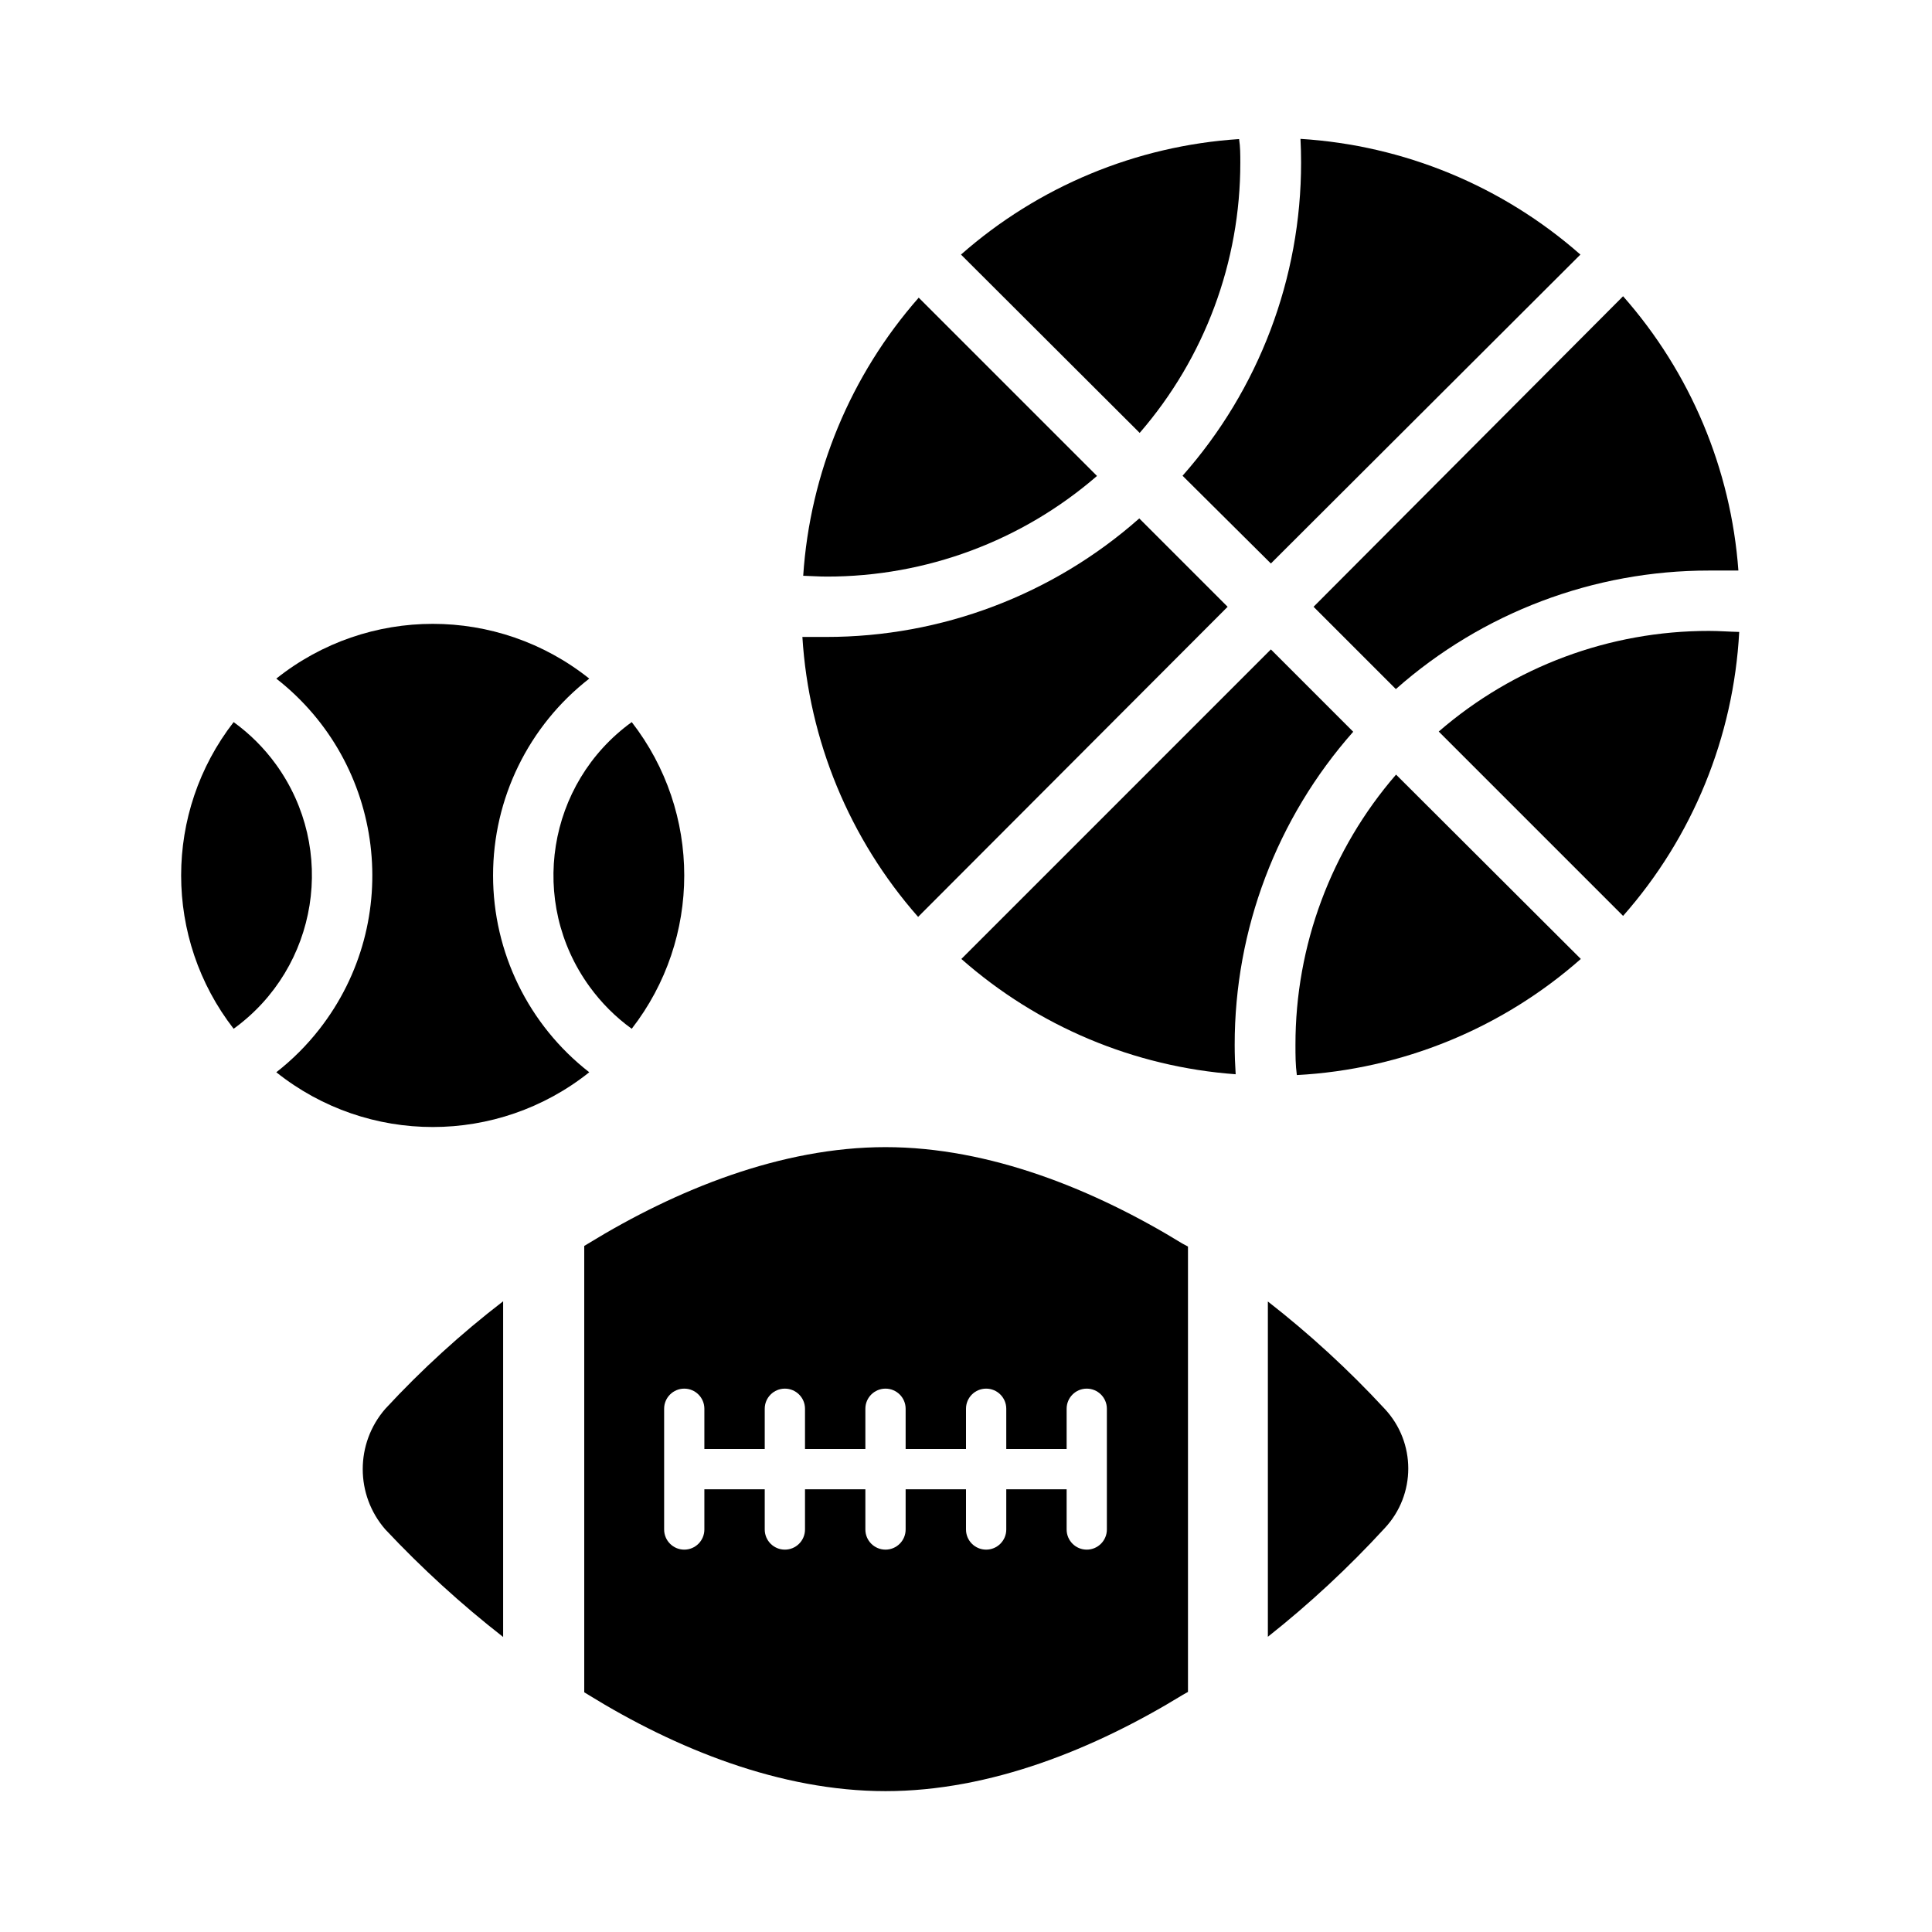
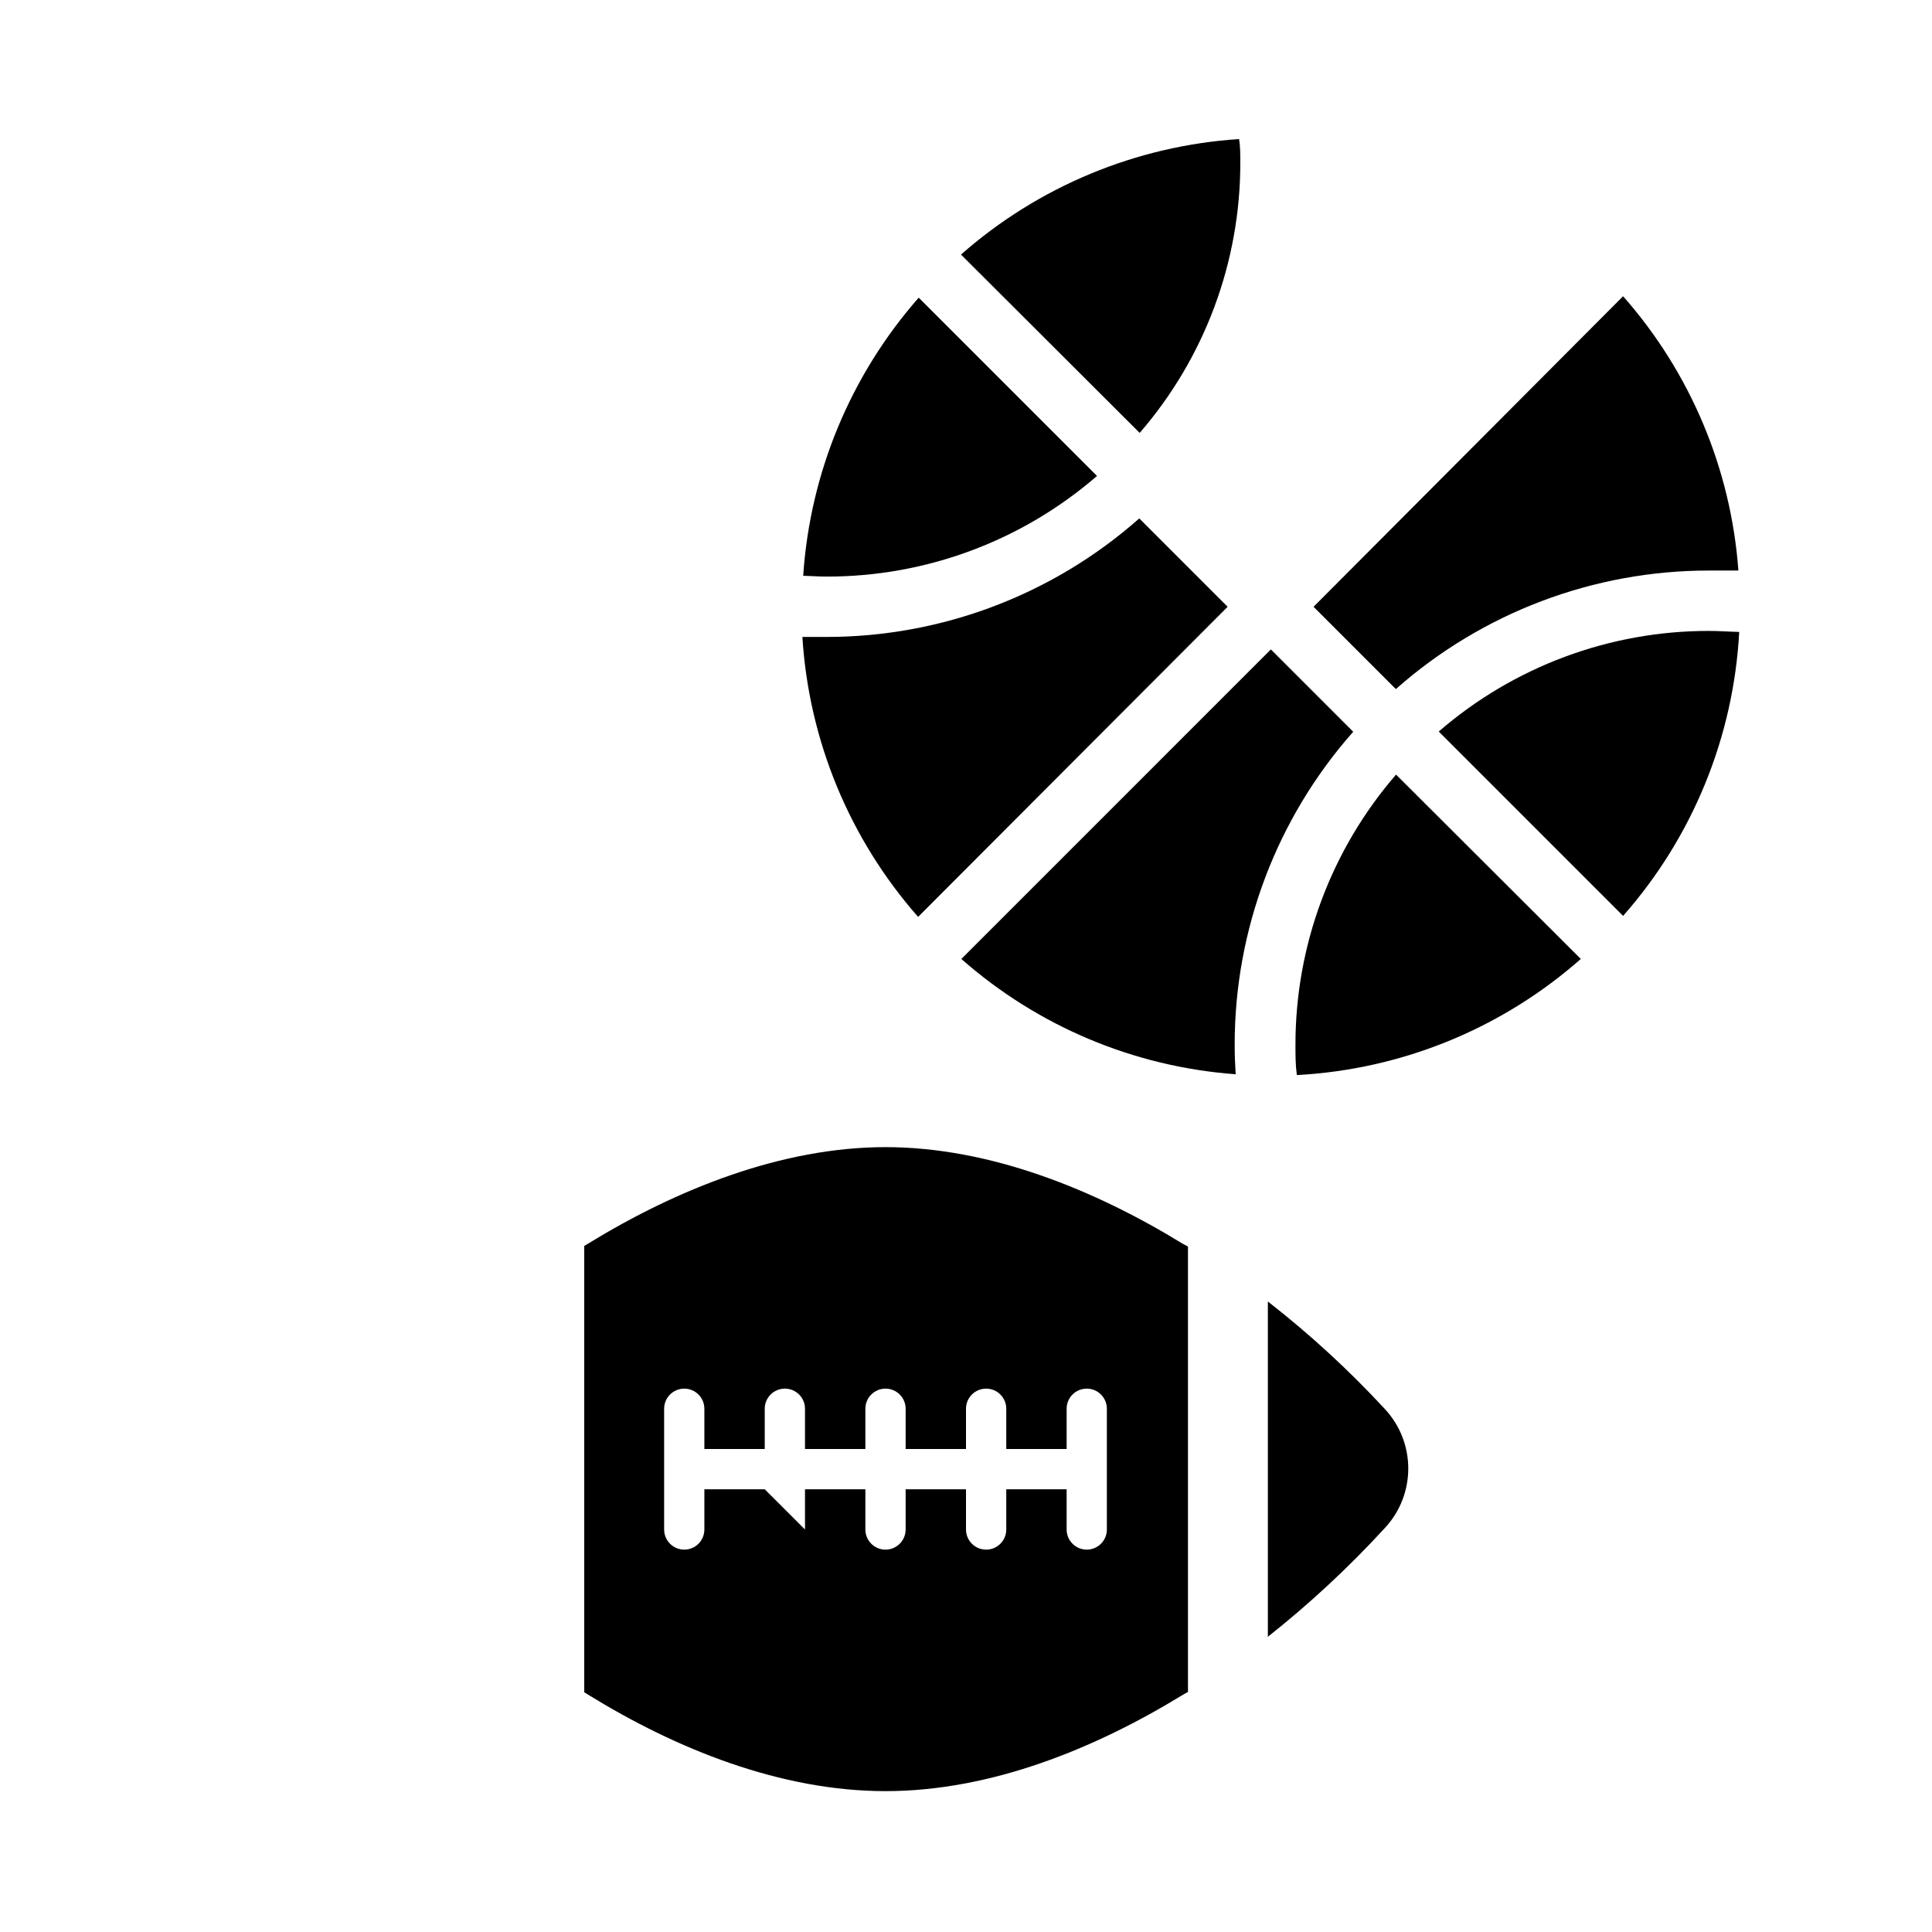
<svg xmlns="http://www.w3.org/2000/svg" width="57" height="57" xml:space="preserve" overflow="hidden">
  <g transform="translate(-71 -221)">
-     <path d="M89.638 242.304C87.139 244.114 86.581 247.608 88.392 250.106 88.739 250.585 89.159 251.006 89.638 251.352 91.704 248.69 91.704 244.966 89.638 242.304Z" />
-     <path d="M77.893 242.304C75.828 244.966 75.828 248.69 77.893 251.352 80.392 249.542 80.95 246.049 79.14 243.55 78.793 243.071 78.372 242.651 77.893 242.304Z" />
-     <path d="M85.547 246.828C85.546 244.558 86.594 242.415 88.385 241.021 85.684 238.867 81.853 238.867 79.152 241.021 82.359 243.526 82.928 248.157 80.423 251.364 80.053 251.838 79.626 252.265 79.152 252.635 81.853 254.789 85.684 254.789 88.385 252.635 86.594 251.241 85.546 249.098 85.547 246.828Z" />
-     <path d="M109.386 225.798C109.388 229.201 108.144 232.487 105.889 235.036L108.495 237.625 117.627 228.511C115.329 226.488 112.424 225.287 109.368 225.097 109.38 225.328 109.386 225.56 109.386 225.798Z" />
    <path d="M104.624 233.772C106.542 231.558 107.596 228.726 107.593 225.798 107.593 225.56 107.593 225.334 107.557 225.103 104.521 225.301 101.635 226.5 99.352 228.511Z" />
    <path d="M109.754 238.902 112.182 241.33C114.731 239.075 118.018 237.831 121.421 237.833 121.712 237.833 122.015 237.833 122.288 237.833 122.069 234.836 120.874 231.993 118.886 229.74Z" />
    <path d="M121.421 239.614C118.492 239.611 115.661 240.665 113.447 242.583L118.886 248.022C120.939 245.695 122.146 242.743 122.312 239.644 122.015 239.638 121.724 239.614 121.421 239.614Z" />
    <path d="M95.391 238.011C98.32 238.014 101.152 236.96 103.365 235.042L98.105 229.782C96.096 232.067 94.898 234.951 94.697 237.987 94.928 237.993 95.154 238.011 95.391 238.011Z" />
    <path d="M112.188 243.853C110.271 246.067 109.217 248.899 109.22 251.827 109.22 252.13 109.22 252.421 109.261 252.718 112.36 252.552 115.312 251.345 117.639 249.292Z" />
    <path d="M107.427 251.827C107.424 248.424 108.669 245.138 110.924 242.589L108.495 240.16 99.363 249.292C101.617 251.28 104.459 252.475 107.456 252.694 107.438 252.409 107.427 252.118 107.427 251.827Z" />
    <path d="M107.219 238.902 104.612 236.295C102.063 238.55 98.777 239.794 95.373 239.792 95.136 239.792 94.904 239.792 94.673 239.792 94.863 242.848 96.064 245.753 98.087 248.051Z" />
-     <path d="M85.844 259.392C84.599 260.349 83.437 261.409 82.37 262.562 81.479 263.583 81.479 265.105 82.37 266.125 83.445 267.27 84.606 268.33 85.844 269.296Z" />
    <path d="M111.85 262.562C110.79 261.416 109.638 260.358 108.406 259.398L108.406 269.29C109.637 268.316 110.788 267.246 111.85 266.089 112.781 265.098 112.781 263.554 111.85 262.562Z" />
-     <path d="M105.883 257.688C103.288 256.097 100.201 254.844 97.125 254.844 94.049 254.844 90.95 256.097 88.355 257.688L88.237 257.759 88.237 270.928 88.355 271C90.932 272.591 94.02 273.844 97.125 273.844 100.23 273.844 103.306 272.591 105.901 271L106.049 270.917 106.049 257.777ZM103.656 266.125C103.656 266.453 103.39 266.719 103.062 266.719 102.735 266.719 102.469 266.453 102.469 266.125L102.469 264.938 100.688 264.938 100.688 266.125C100.688 266.453 100.422 266.719 100.094 266.719 99.766 266.719 99.5 266.453 99.5 266.125L99.5 264.938 97.719 264.938 97.719 266.125C97.719 266.453 97.453 266.719 97.125 266.719 96.797 266.719 96.531 266.453 96.531 266.125L96.531 264.938 94.75 264.938 94.75 266.125C94.75 266.453 94.484 266.719 94.156 266.719 93.828 266.719 93.562 266.453 93.562 266.125L93.562 264.938 91.781 264.938 91.781 266.125C91.781 266.453 91.515 266.719 91.188 266.719 90.86 266.719 90.594 266.453 90.594 266.125L90.594 262.562C90.594 262.235 90.86 261.969 91.188 261.969 91.515 261.969 91.781 262.235 91.781 262.562L91.781 263.75 93.562 263.75 93.562 262.562C93.562 262.235 93.828 261.969 94.156 261.969 94.484 261.969 94.75 262.235 94.75 262.562L94.75 263.75 96.531 263.75 96.531 262.562C96.531 262.235 96.797 261.969 97.125 261.969 97.453 261.969 97.719 262.235 97.719 262.562L97.719 263.75 99.5 263.75 99.5 262.562C99.5 262.235 99.766 261.969 100.094 261.969 100.422 261.969 100.688 262.235 100.688 262.562L100.688 263.75 102.469 263.75 102.469 262.562C102.469 262.235 102.735 261.969 103.062 261.969 103.39 261.969 103.656 262.235 103.656 262.562Z" />
+     <path d="M105.883 257.688C103.288 256.097 100.201 254.844 97.125 254.844 94.049 254.844 90.95 256.097 88.355 257.688L88.237 257.759 88.237 270.928 88.355 271C90.932 272.591 94.02 273.844 97.125 273.844 100.23 273.844 103.306 272.591 105.901 271L106.049 270.917 106.049 257.777ZM103.656 266.125C103.656 266.453 103.39 266.719 103.062 266.719 102.735 266.719 102.469 266.453 102.469 266.125L102.469 264.938 100.688 264.938 100.688 266.125C100.688 266.453 100.422 266.719 100.094 266.719 99.766 266.719 99.5 266.453 99.5 266.125L99.5 264.938 97.719 264.938 97.719 266.125C97.719 266.453 97.453 266.719 97.125 266.719 96.797 266.719 96.531 266.453 96.531 266.125L96.531 264.938 94.75 264.938 94.75 266.125L93.562 264.938 91.781 264.938 91.781 266.125C91.781 266.453 91.515 266.719 91.188 266.719 90.86 266.719 90.594 266.453 90.594 266.125L90.594 262.562C90.594 262.235 90.86 261.969 91.188 261.969 91.515 261.969 91.781 262.235 91.781 262.562L91.781 263.75 93.562 263.75 93.562 262.562C93.562 262.235 93.828 261.969 94.156 261.969 94.484 261.969 94.75 262.235 94.75 262.562L94.75 263.75 96.531 263.75 96.531 262.562C96.531 262.235 96.797 261.969 97.125 261.969 97.453 261.969 97.719 262.235 97.719 262.562L97.719 263.75 99.5 263.75 99.5 262.562C99.5 262.235 99.766 261.969 100.094 261.969 100.422 261.969 100.688 262.235 100.688 262.562L100.688 263.75 102.469 263.75 102.469 262.562C102.469 262.235 102.735 261.969 103.062 261.969 103.39 261.969 103.656 262.235 103.656 262.562Z" />
  </g>
</svg>